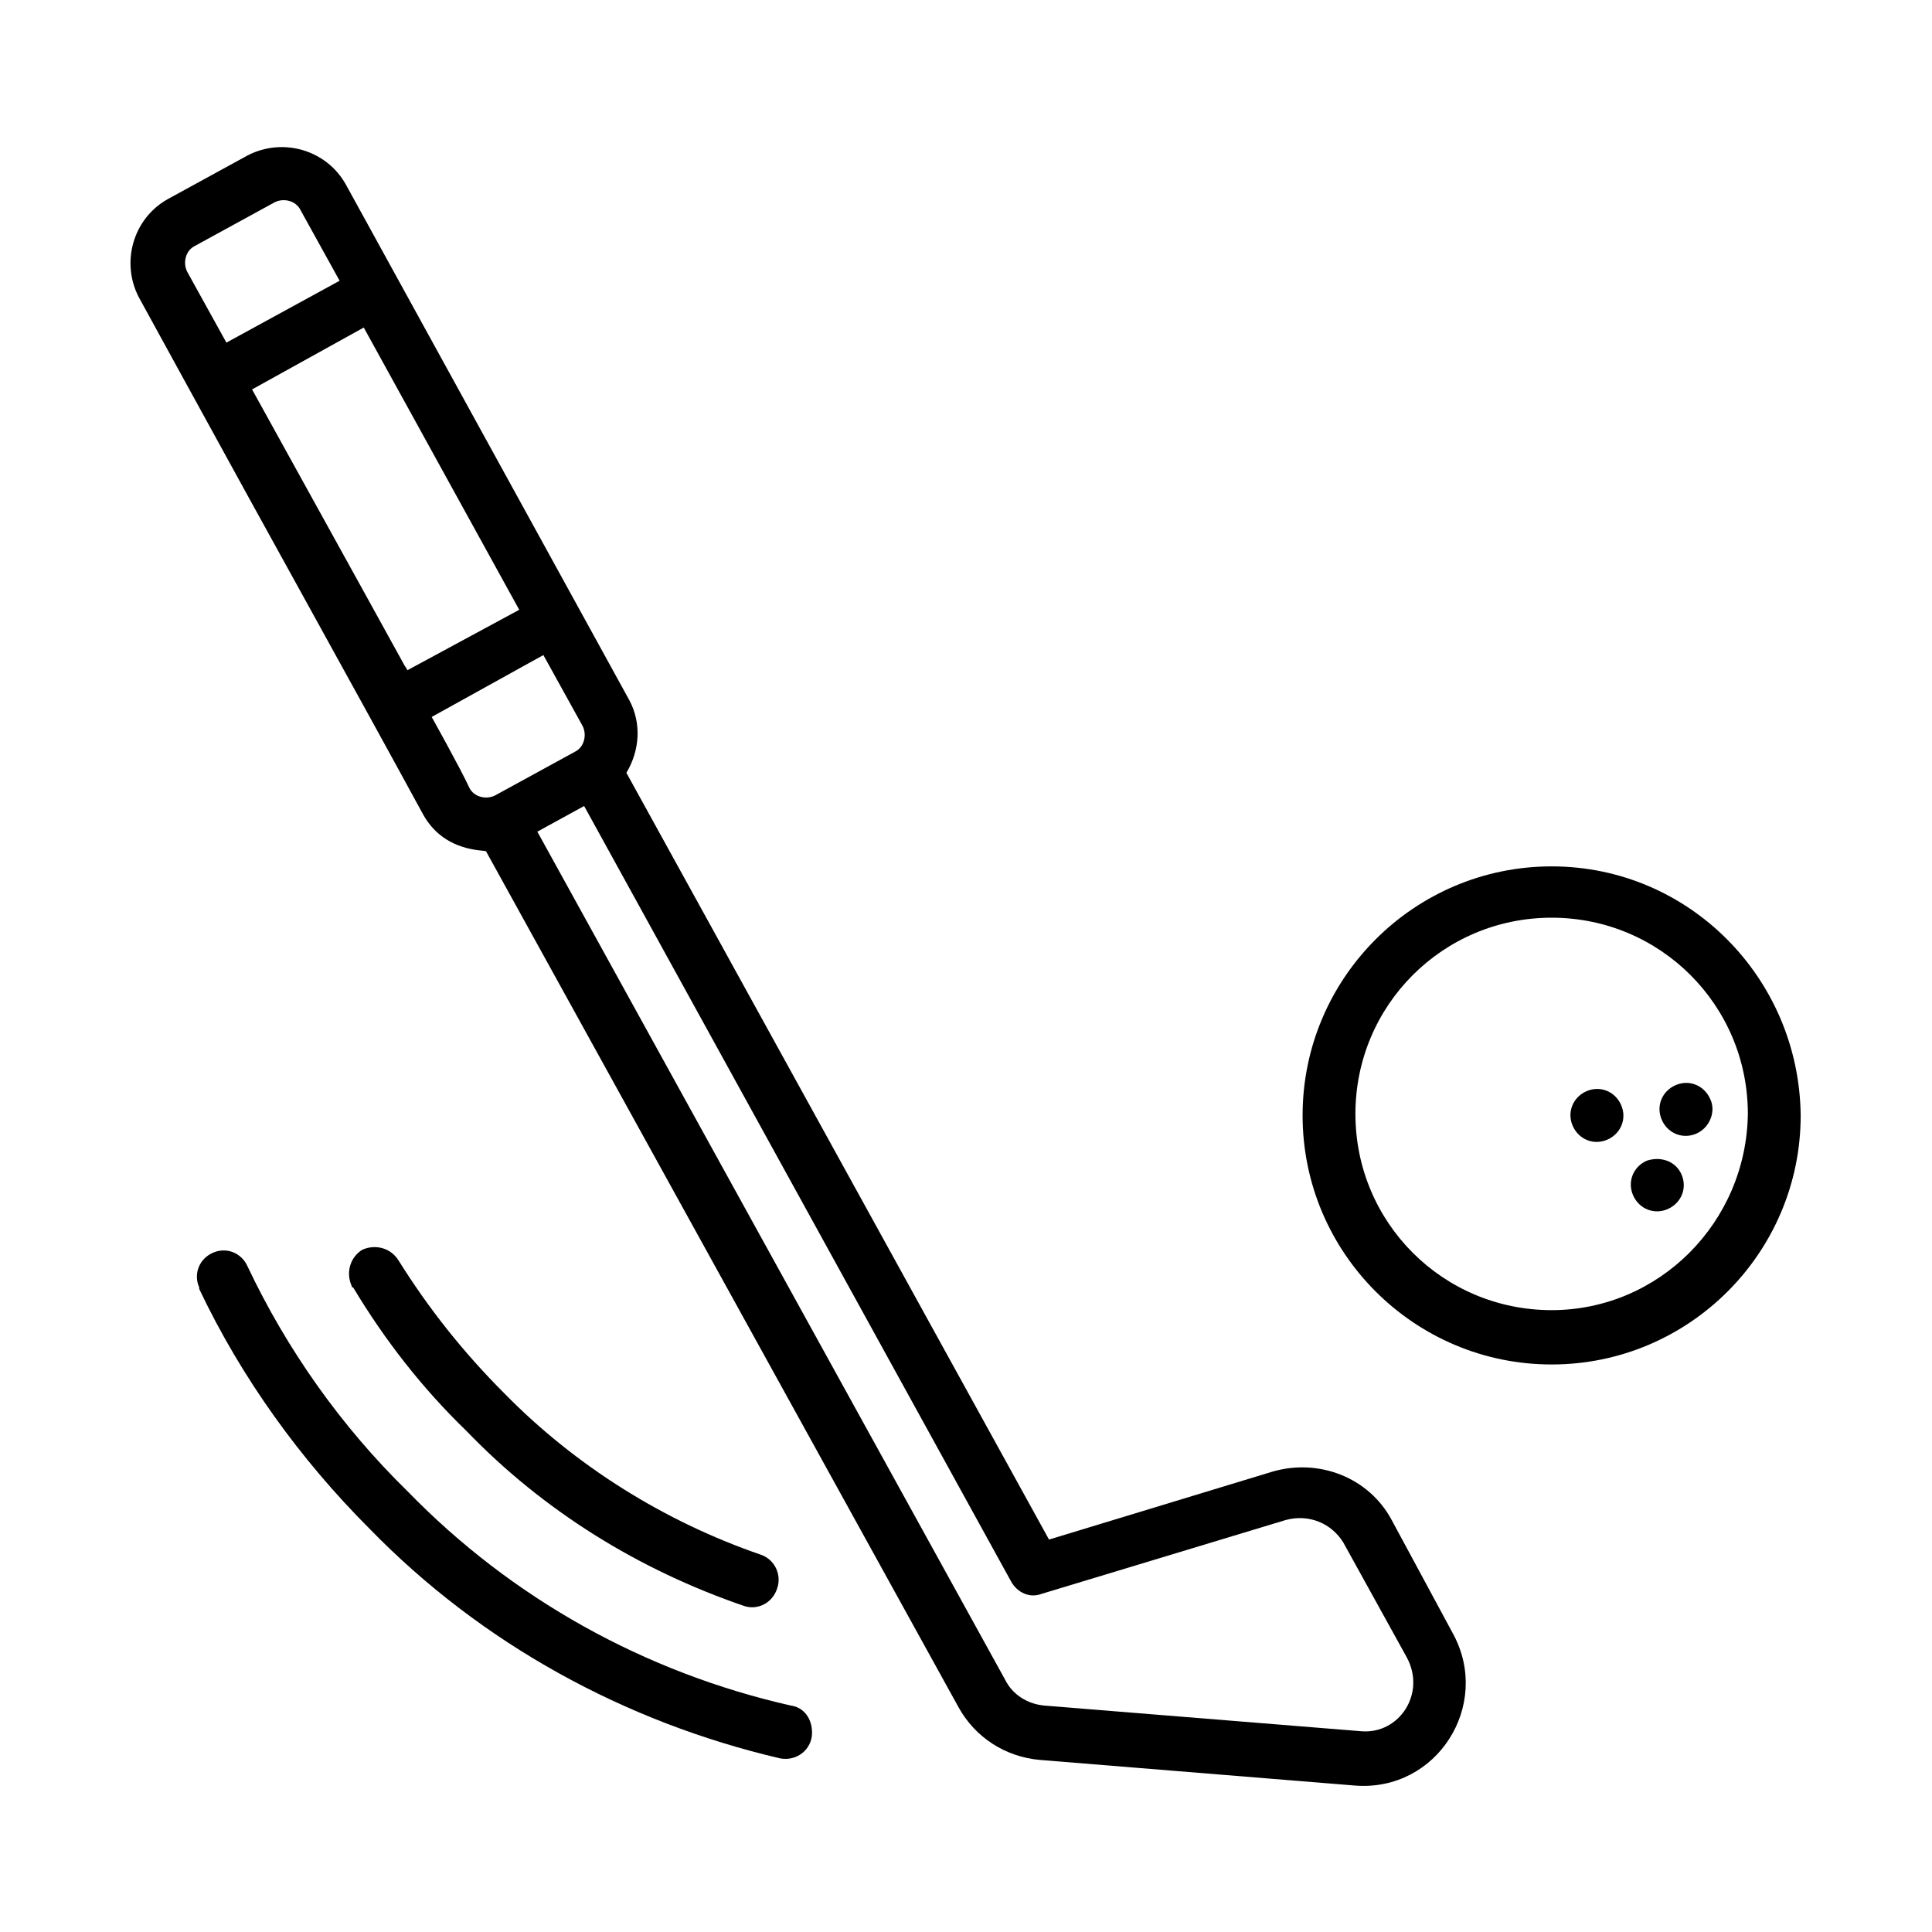
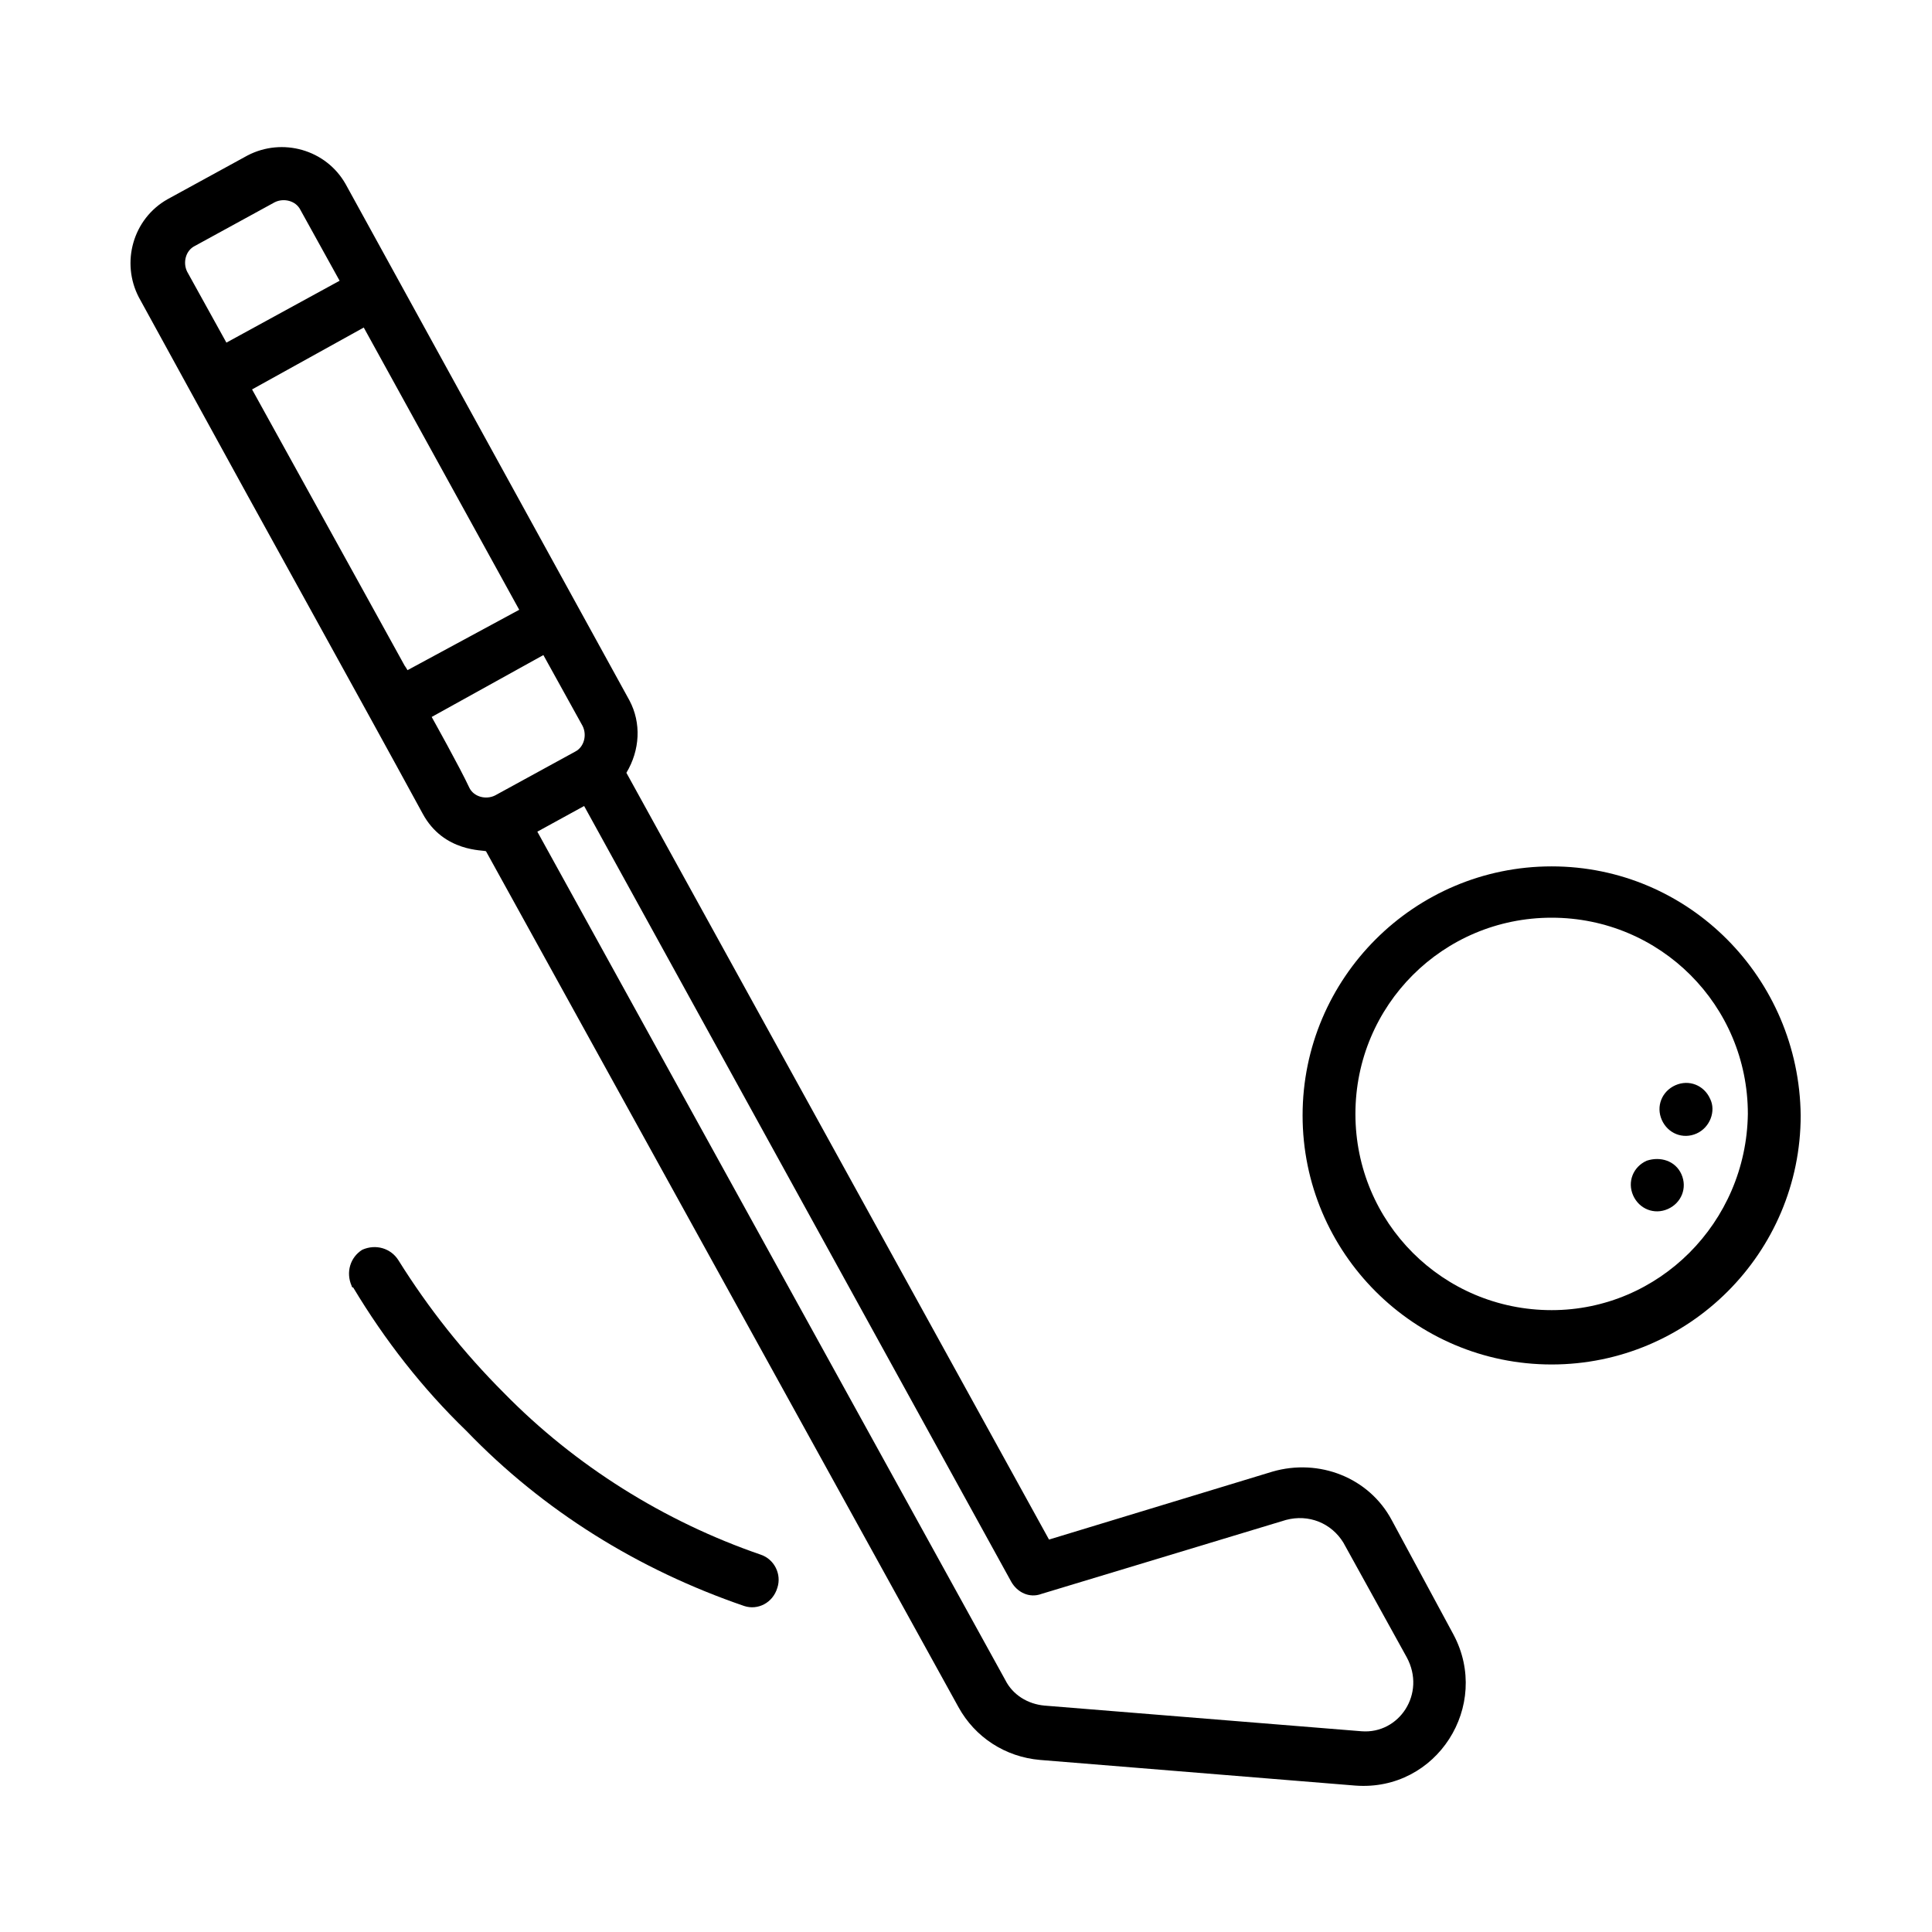
<svg xmlns="http://www.w3.org/2000/svg" version="1.1" id="Layer_1" x="0px" y="0px" viewBox="0 0 128 128" style="enable-background:new 0 0 128 128;" xml:space="preserve">
  <title>SWING</title>
  <g>
-     <path d="M52.4,113c-9.7-2.2-18.5-7.1-25.4-14.2c-4.4-4.3-8-9.4-10.6-14.9c-0.4-0.9-1.4-1.3-2.3-0.9c-0.9,0.4-1.3,1.4-0.9,2.3   c0,0,0,0,0,0.1c2.8,5.9,6.7,11.3,11.3,15.9c7.4,7.6,16.9,12.8,27.2,15.2c1.1,0.2,2.1-0.6,2.1-1.7C53.8,113.8,53.2,113.1,52.4,113   L52.4,113z" />
    <path d="M49.3,106.4c0.9,0.3,1.9-0.2,2.2-1.2c0.3-0.9-0.2-1.9-1.1-2.2c-6.4-2.2-12.3-5.9-17-10.7c-2.7-2.7-5-5.6-7-8.8   c-0.5-0.8-1.5-1.1-2.4-0.7c-0.8,0.5-1.1,1.5-0.7,2.4c0,0,0,0.1,0.1,0.1c2.1,3.5,4.6,6.7,7.5,9.5C36,100.1,42.3,104,49.3,106.4z" />
    <path d="M92.2,100.7c-1.5-2.8-4.8-4.1-7.9-3.2l-14.8,4.5L41.5,51.2c0.9-1.5,1-3.3,0.2-4.8L22.9,12.2c-1.3-2.3-4.2-3.1-6.5-1.9   l-5.3,2.9c-2.3,1.3-3.1,4.2-1.9,6.5c0,0,0,0,0,0l3.4,6.2l0,0c4.7,8.6,11.1,20.1,15.4,28c1.4,2.6,4.1,2.4,4.2,2.5l31.3,56.7   c1.1,2,3.1,3.3,5.4,3.5l20.9,1.7c5.4,0.4,9-5.3,6.5-10L92.2,100.7z M16.7,25.8l7.4-4.1l10.3,18.7L27,44.4   C25.9,42.5,30.8,51.3,16.7,25.8z M12.9,16.3l5.3-2.9c0.6-0.3,1.4-0.1,1.7,0.5c0,0,0,0,0,0l2.6,4.7L15,22.7L12.4,18   C12.1,17.4,12.3,16.6,12.9,16.3z M28.6,47.5l7.4-4.1l2.6,4.7c0.3,0.6,0.1,1.4-0.5,1.7c0,0,0,0,0,0l-5.3,2.9   c-0.6,0.3-1.4,0.1-1.7-0.5C30.5,50.9,28.6,47.5,28.6,47.5z M90.2,114.7L69.2,113c-1.1-0.1-2.1-0.7-2.6-1.7l-31-56.2l3.1-1.7   l28.3,51.4c0.4,0.7,1.2,1.1,2,0.8l16.2-4.9c1.5-0.4,3,0.2,3.8,1.5l4.2,7.6C94.5,112.2,92.7,114.9,90.2,114.7z" />
    <path d="M102.8,57.4c-9.1,0-16.5,7.4-16.5,16.5s7.4,16.5,16.5,16.5c9.1,0,16.5-7.4,16.5-16.5c0,0,0,0,0,0   C119.2,64.8,111.9,57.4,102.8,57.4z M102.8,86.8c-7.2,0-13-5.8-13-13c0-7.2,5.8-13,13-13c7.2,0,13,5.8,13,13c0,0,0,0,0,0   C115.7,81,109.9,86.8,102.8,86.8z" />
-     <path d="M105.1,72.3c-0.9,0.4-1.3,1.4-0.9,2.3c0.4,0.9,1.4,1.3,2.3,0.9s1.3-1.4,0.9-2.3S106,71.9,105.1,72.3L105.1,72.3z" />
-     <path d="M113.3,72.8c-0.4-0.9-1.4-1.3-2.3-0.9c-0.9,0.4-1.3,1.4-0.9,2.3c0.4,0.9,1.4,1.3,2.3,0.9C113.3,74.7,113.7,73.6,113.3,72.8   C113.3,72.8,113.3,72.8,113.3,72.8z" />
+     <path d="M113.3,72.8c-0.4-0.9-1.4-1.3-2.3-0.9c-0.9,0.4-1.3,1.4-0.9,2.3c0.4,0.9,1.4,1.3,2.3,0.9C113.3,74.7,113.7,73.6,113.3,72.8   C113.3,72.8,113.3,72.8,113.3,72.8" />
    <path d="M109.1,76.9c-0.9,0.4-1.3,1.4-0.9,2.3c0.4,0.9,1.4,1.3,2.3,0.9s1.3-1.4,0.9-2.3c0,0,0,0,0,0C111,76.9,110,76.6,109.1,76.9   C109.1,76.9,109.1,76.9,109.1,76.9z" />
  </g>
</svg>